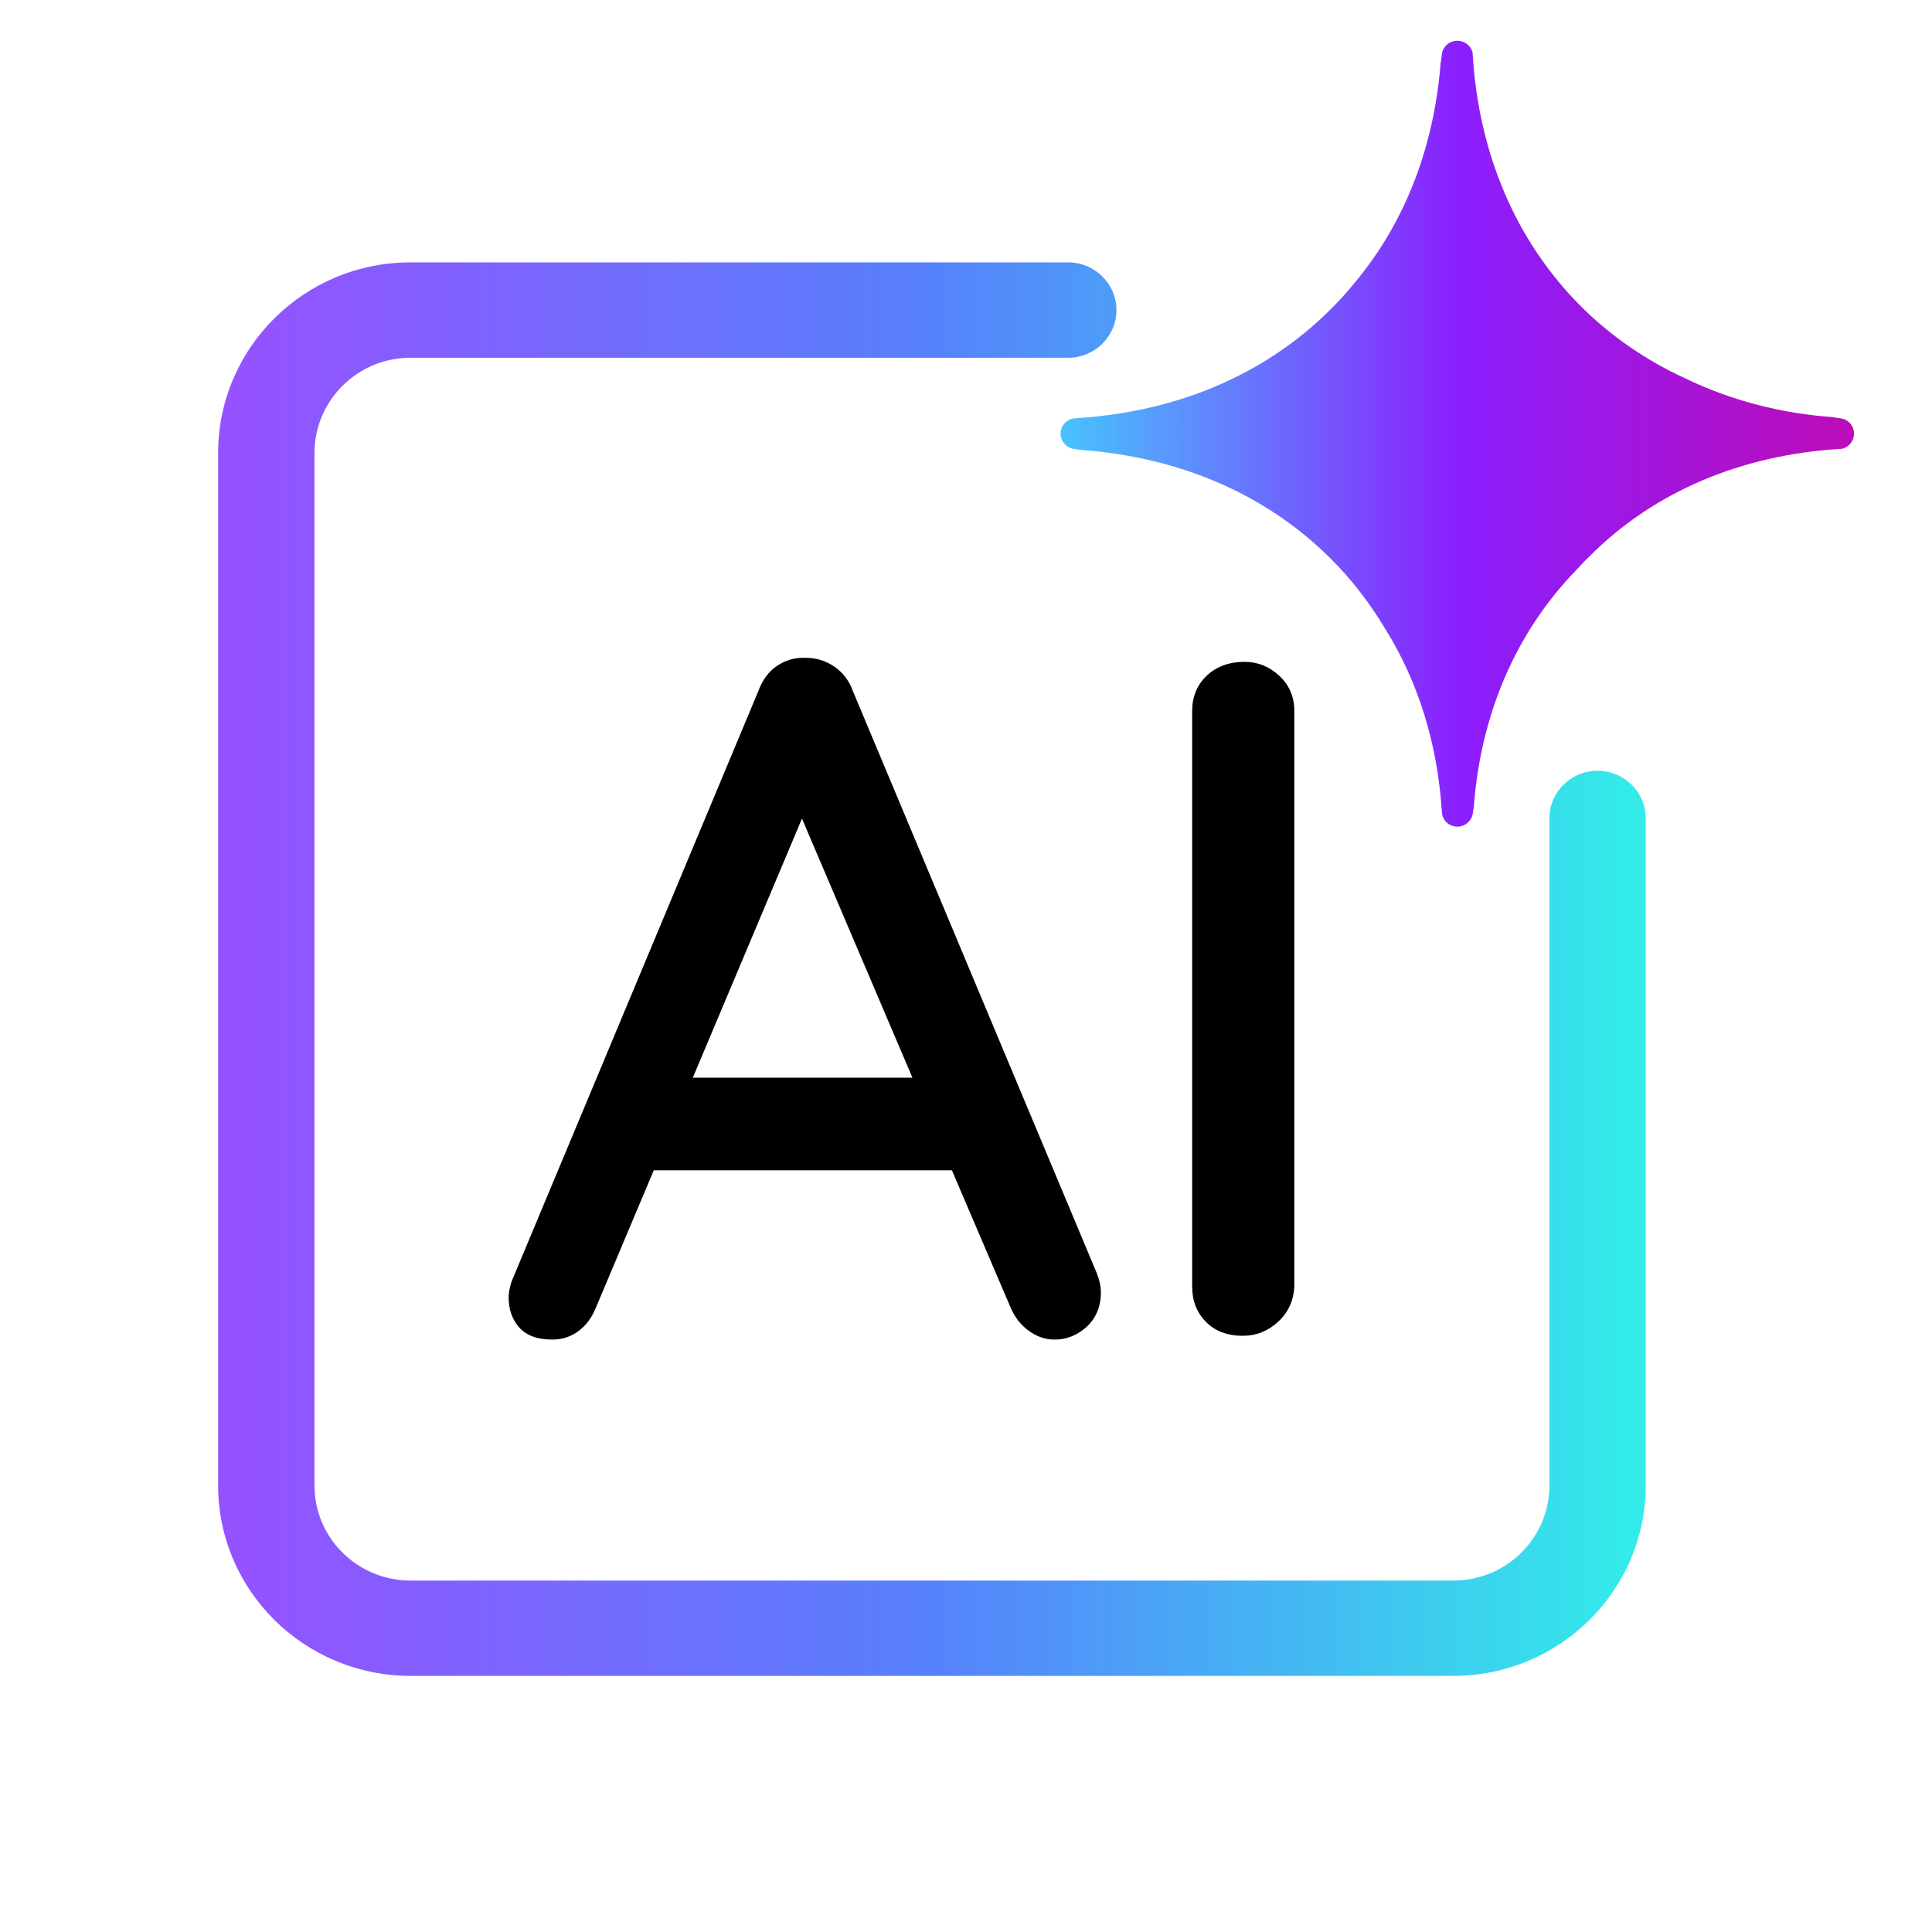
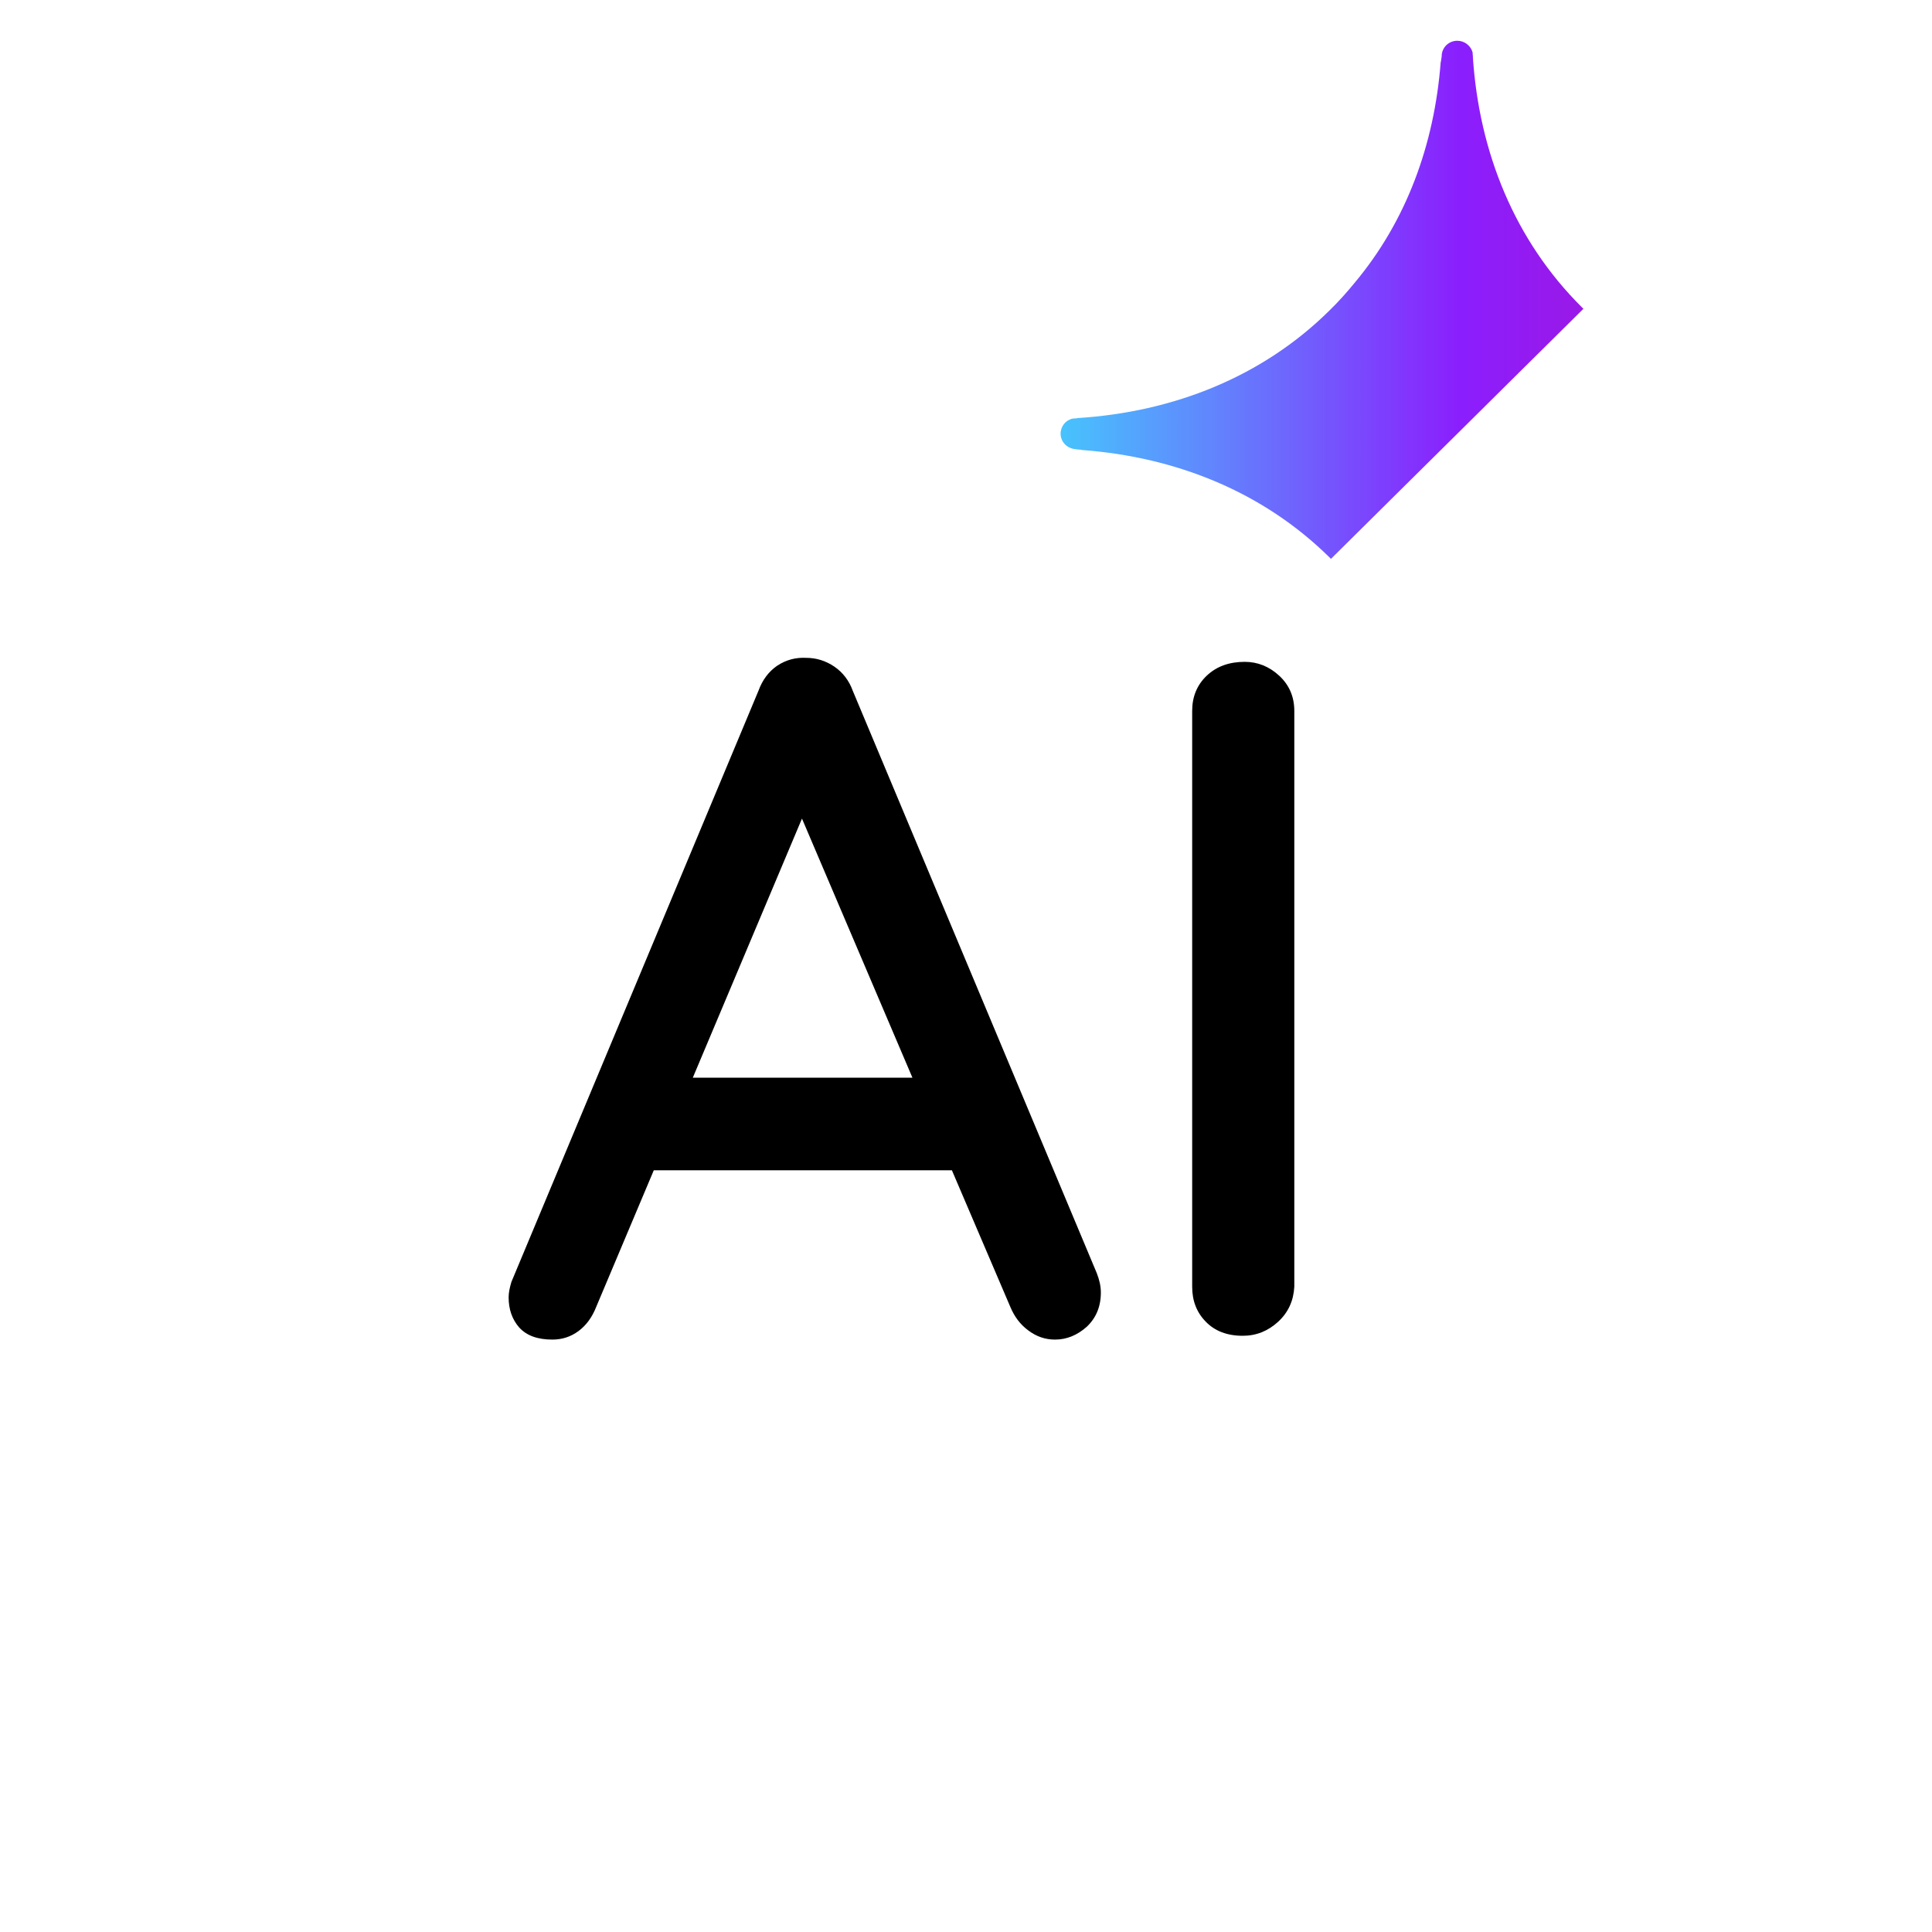
<svg xmlns="http://www.w3.org/2000/svg" width="40" zoomAndPan="magnify" viewBox="0 0 30 30" height="40" preserveAspectRatio="xMidYMid meet" version="1.2">
  <defs>
    <clipPath id="af67553787">
      <path d="M 16 0.625 L 28.789 0.625 L 28.789 13 L 16 13 Z M 16 0.625 " />
    </clipPath>
    <clipPath id="9a7da39613">
      <path d="M 28.57 6.492 C 28.57 6.492 28.547 6.492 28.547 6.492 L 28.473 6.48 C 28.473 6.48 28.469 6.48 28.469 6.48 L 28.457 6.477 C 27.645 6.418 26.867 6.215 26.16 5.871 C 25.574 5.602 25.031 5.234 24.562 4.77 C 23.52 3.734 22.969 2.367 22.871 0.891 C 22.871 0.883 22.871 0.879 22.871 0.871 C 22.867 0.855 22.867 0.836 22.867 0.816 C 22.84 0.711 22.742 0.633 22.629 0.633 C 22.5 0.633 22.398 0.73 22.387 0.852 C 22.387 0.852 22.387 0.871 22.387 0.871 L 22.375 0.953 L 22.371 0.969 L 22.371 0.965 C 22.273 2.242 21.84 3.43 21.035 4.391 C 20.914 4.539 20.785 4.684 20.645 4.82 C 19.602 5.852 18.223 6.398 16.73 6.492 C 16.723 6.496 16.719 6.496 16.711 6.496 C 16.691 6.496 16.672 6.5 16.656 6.5 C 16.547 6.523 16.469 6.621 16.469 6.734 C 16.469 6.859 16.566 6.961 16.691 6.973 C 16.691 6.973 16.711 6.977 16.711 6.977 L 16.793 6.984 C 16.793 6.984 16.793 6.988 16.793 6.988 L 16.805 6.988 C 18.27 7.098 19.617 7.641 20.645 8.656 C 20.984 8.992 21.27 9.363 21.508 9.762 C 22.031 10.598 22.32 11.562 22.387 12.578 C 22.387 12.586 22.387 12.59 22.391 12.594 C 22.391 12.613 22.391 12.633 22.395 12.652 C 22.418 12.758 22.516 12.836 22.629 12.836 C 22.758 12.836 22.859 12.738 22.871 12.617 C 22.871 12.617 22.875 12.594 22.875 12.594 L 22.887 12.52 C 22.887 12.52 22.887 12.516 22.887 12.516 L 22.887 12.504 C 22.996 11.117 23.516 9.84 24.48 8.848 C 24.543 8.781 24.605 8.711 24.672 8.648 C 25.699 7.613 27.062 7.07 28.535 6.973 C 28.539 6.973 28.543 6.973 28.547 6.973 C 28.566 6.969 28.586 6.969 28.605 6.969 C 28.711 6.941 28.789 6.848 28.789 6.734 C 28.789 6.605 28.691 6.504 28.57 6.496 Z M 28.57 6.492 " />
    </clipPath>
    <linearGradient x1="729.25" gradientTransform="matrix(0.018,0,0,0.018,3.387,0.632)" y1="343.5" x2="1416.2" gradientUnits="userSpaceOnUse" y2="343.5" id="16a3807b86">
      <stop style="stop-color:#48c2fd;stop-opacity:1;" offset="0" />
      <stop style="stop-color:#48c1fd;stop-opacity:1;" offset="0.004" />
      <stop style="stop-color:#49bffd;stop-opacity:1;" offset="0.008" />
      <stop style="stop-color:#49befd;stop-opacity:1;" offset="0.012" />
      <stop style="stop-color:#4abdfd;stop-opacity:1;" offset="0.016" />
      <stop style="stop-color:#4bbcfd;stop-opacity:1;" offset="0.02" />
      <stop style="stop-color:#4bbafd;stop-opacity:1;" offset="0.023" />
      <stop style="stop-color:#4cb9fd;stop-opacity:1;" offset="0.027" />
      <stop style="stop-color:#4cb8fd;stop-opacity:1;" offset="0.031" />
      <stop style="stop-color:#4db7fd;stop-opacity:1;" offset="0.035" />
      <stop style="stop-color:#4db5fd;stop-opacity:1;" offset="0.039" />
      <stop style="stop-color:#4eb4fd;stop-opacity:1;" offset="0.043" />
      <stop style="stop-color:#4eb3fd;stop-opacity:1;" offset="0.047" />
      <stop style="stop-color:#4fb1fd;stop-opacity:1;" offset="0.051" />
      <stop style="stop-color:#4fb0fd;stop-opacity:1;" offset="0.055" />
      <stop style="stop-color:#50affd;stop-opacity:1;" offset="0.059" />
      <stop style="stop-color:#50aefd;stop-opacity:1;" offset="0.062" />
      <stop style="stop-color:#51acfd;stop-opacity:1;" offset="0.066" />
      <stop style="stop-color:#51abfd;stop-opacity:1;" offset="0.07" />
      <stop style="stop-color:#52aafd;stop-opacity:1;" offset="0.074" />
      <stop style="stop-color:#52a8fd;stop-opacity:1;" offset="0.078" />
      <stop style="stop-color:#53a7fd;stop-opacity:1;" offset="0.082" />
      <stop style="stop-color:#53a6fd;stop-opacity:1;" offset="0.086" />
      <stop style="stop-color:#54a5fd;stop-opacity:1;" offset="0.09" />
      <stop style="stop-color:#54a3fd;stop-opacity:1;" offset="0.094" />
      <stop style="stop-color:#55a2fd;stop-opacity:1;" offset="0.098" />
      <stop style="stop-color:#56a1fd;stop-opacity:1;" offset="0.102" />
      <stop style="stop-color:#569ffd;stop-opacity:1;" offset="0.105" />
      <stop style="stop-color:#579efd;stop-opacity:1;" offset="0.109" />
      <stop style="stop-color:#579dfd;stop-opacity:1;" offset="0.113" />
      <stop style="stop-color:#589cfd;stop-opacity:1;" offset="0.117" />
      <stop style="stop-color:#589afd;stop-opacity:1;" offset="0.121" />
      <stop style="stop-color:#5999fd;stop-opacity:1;" offset="0.125" />
      <stop style="stop-color:#5998fd;stop-opacity:1;" offset="0.129" />
      <stop style="stop-color:#5a96fd;stop-opacity:1;" offset="0.133" />
      <stop style="stop-color:#5a95fd;stop-opacity:1;" offset="0.137" />
      <stop style="stop-color:#5b94fd;stop-opacity:1;" offset="0.141" />
      <stop style="stop-color:#5b93fd;stop-opacity:1;" offset="0.145" />
      <stop style="stop-color:#5c91fd;stop-opacity:1;" offset="0.148" />
      <stop style="stop-color:#5c90fd;stop-opacity:1;" offset="0.152" />
      <stop style="stop-color:#5d8ffd;stop-opacity:1;" offset="0.156" />
      <stop style="stop-color:#5d8efd;stop-opacity:1;" offset="0.16" />
      <stop style="stop-color:#5e8cfd;stop-opacity:1;" offset="0.164" />
      <stop style="stop-color:#5e8bfd;stop-opacity:1;" offset="0.168" />
      <stop style="stop-color:#5f8afd;stop-opacity:1;" offset="0.172" />
      <stop style="stop-color:#5f88fd;stop-opacity:1;" offset="0.176" />
      <stop style="stop-color:#6087fd;stop-opacity:1;" offset="0.18" />
      <stop style="stop-color:#6186fd;stop-opacity:1;" offset="0.184" />
      <stop style="stop-color:#6185fd;stop-opacity:1;" offset="0.188" />
      <stop style="stop-color:#6283fd;stop-opacity:1;" offset="0.191" />
      <stop style="stop-color:#6282fd;stop-opacity:1;" offset="0.195" />
      <stop style="stop-color:#6381fd;stop-opacity:1;" offset="0.199" />
      <stop style="stop-color:#637ffd;stop-opacity:1;" offset="0.203" />
      <stop style="stop-color:#647efd;stop-opacity:1;" offset="0.207" />
      <stop style="stop-color:#647dfd;stop-opacity:1;" offset="0.211" />
      <stop style="stop-color:#657cfd;stop-opacity:1;" offset="0.215" />
      <stop style="stop-color:#657afd;stop-opacity:1;" offset="0.219" />
      <stop style="stop-color:#6679fd;stop-opacity:1;" offset="0.223" />
      <stop style="stop-color:#6678fd;stop-opacity:1;" offset="0.227" />
      <stop style="stop-color:#6776fd;stop-opacity:1;" offset="0.23" />
      <stop style="stop-color:#6775fd;stop-opacity:1;" offset="0.234" />
      <stop style="stop-color:#6874fd;stop-opacity:1;" offset="0.238" />
      <stop style="stop-color:#6873fd;stop-opacity:1;" offset="0.242" />
      <stop style="stop-color:#6971fd;stop-opacity:1;" offset="0.246" />
      <stop style="stop-color:#6970fd;stop-opacity:1;" offset="0.25" />
      <stop style="stop-color:#6a6ffd;stop-opacity:1;" offset="0.254" />
      <stop style="stop-color:#6a6efd;stop-opacity:1;" offset="0.258" />
      <stop style="stop-color:#6b6cfd;stop-opacity:1;" offset="0.262" />
      <stop style="stop-color:#6c6bfd;stop-opacity:1;" offset="0.266" />
      <stop style="stop-color:#6c6afd;stop-opacity:1;" offset="0.27" />
      <stop style="stop-color:#6d68fd;stop-opacity:1;" offset="0.273" />
      <stop style="stop-color:#6d67fd;stop-opacity:1;" offset="0.277" />
      <stop style="stop-color:#6e66fd;stop-opacity:1;" offset="0.281" />
      <stop style="stop-color:#6e65fd;stop-opacity:1;" offset="0.285" />
      <stop style="stop-color:#6f63fd;stop-opacity:1;" offset="0.289" />
      <stop style="stop-color:#6f62fd;stop-opacity:1;" offset="0.293" />
      <stop style="stop-color:#7061fd;stop-opacity:1;" offset="0.297" />
      <stop style="stop-color:#705ffd;stop-opacity:1;" offset="0.301" />
      <stop style="stop-color:#715efd;stop-opacity:1;" offset="0.305" />
      <stop style="stop-color:#715dfd;stop-opacity:1;" offset="0.309" />
      <stop style="stop-color:#725cfd;stop-opacity:1;" offset="0.312" />
      <stop style="stop-color:#725afd;stop-opacity:1;" offset="0.316" />
      <stop style="stop-color:#7359fd;stop-opacity:1;" offset="0.32" />
      <stop style="stop-color:#7358fd;stop-opacity:1;" offset="0.324" />
      <stop style="stop-color:#7456fd;stop-opacity:1;" offset="0.328" />
      <stop style="stop-color:#7455fd;stop-opacity:1;" offset="0.332" />
      <stop style="stop-color:#7554fd;stop-opacity:1;" offset="0.336" />
      <stop style="stop-color:#7553fd;stop-opacity:1;" offset="0.34" />
      <stop style="stop-color:#7651fd;stop-opacity:1;" offset="0.344" />
      <stop style="stop-color:#7750fd;stop-opacity:1;" offset="0.348" />
      <stop style="stop-color:#774ffd;stop-opacity:1;" offset="0.352" />
      <stop style="stop-color:#784dfd;stop-opacity:1;" offset="0.355" />
      <stop style="stop-color:#784cfd;stop-opacity:1;" offset="0.359" />
      <stop style="stop-color:#794bfd;stop-opacity:1;" offset="0.363" />
      <stop style="stop-color:#794afd;stop-opacity:1;" offset="0.367" />
      <stop style="stop-color:#7a48fd;stop-opacity:1;" offset="0.371" />
      <stop style="stop-color:#7a47fd;stop-opacity:1;" offset="0.375" />
      <stop style="stop-color:#7b46fd;stop-opacity:1;" offset="0.379" />
      <stop style="stop-color:#7b45fd;stop-opacity:1;" offset="0.383" />
      <stop style="stop-color:#7c43fd;stop-opacity:1;" offset="0.387" />
      <stop style="stop-color:#7c42fd;stop-opacity:1;" offset="0.391" />
      <stop style="stop-color:#7d41fd;stop-opacity:1;" offset="0.395" />
      <stop style="stop-color:#7d3ffd;stop-opacity:1;" offset="0.398" />
      <stop style="stop-color:#7e3efd;stop-opacity:1;" offset="0.402" />
      <stop style="stop-color:#7e3dfd;stop-opacity:1;" offset="0.406" />
      <stop style="stop-color:#7f3cfd;stop-opacity:1;" offset="0.41" />
      <stop style="stop-color:#7f3afd;stop-opacity:1;" offset="0.414" />
      <stop style="stop-color:#8039fd;stop-opacity:1;" offset="0.418" />
      <stop style="stop-color:#8038fd;stop-opacity:1;" offset="0.422" />
      <stop style="stop-color:#8136fd;stop-opacity:1;" offset="0.426" />
      <stop style="stop-color:#8235fd;stop-opacity:1;" offset="0.43" />
      <stop style="stop-color:#8234fd;stop-opacity:1;" offset="0.434" />
      <stop style="stop-color:#8333fd;stop-opacity:1;" offset="0.438" />
      <stop style="stop-color:#8331fd;stop-opacity:1;" offset="0.441" />
      <stop style="stop-color:#8430fd;stop-opacity:1;" offset="0.445" />
      <stop style="stop-color:#842ffd;stop-opacity:1;" offset="0.449" />
      <stop style="stop-color:#852dfd;stop-opacity:1;" offset="0.453" />
      <stop style="stop-color:#852cfd;stop-opacity:1;" offset="0.457" />
      <stop style="stop-color:#862bfd;stop-opacity:1;" offset="0.461" />
      <stop style="stop-color:#862afd;stop-opacity:1;" offset="0.465" />
      <stop style="stop-color:#8728fd;stop-opacity:1;" offset="0.469" />
      <stop style="stop-color:#8727fd;stop-opacity:1;" offset="0.473" />
      <stop style="stop-color:#8826fd;stop-opacity:1;" offset="0.477" />
      <stop style="stop-color:#8824fd;stop-opacity:1;" offset="0.48" />
      <stop style="stop-color:#8923fd;stop-opacity:1;" offset="0.484" />
      <stop style="stop-color:#8922fd;stop-opacity:1;" offset="0.488" />
      <stop style="stop-color:#8a21fd;stop-opacity:1;" offset="0.492" />
      <stop style="stop-color:#8a1ffd;stop-opacity:1;" offset="0.496" />
      <stop style="stop-color:#8b1efd;stop-opacity:1;" offset="0.5" />
      <stop style="stop-color:#8b1efc;stop-opacity:1;" offset="0.504" />
      <stop style="stop-color:#8c1efc;stop-opacity:1;" offset="0.508" />
      <stop style="stop-color:#8c1efb;stop-opacity:1;" offset="0.512" />
      <stop style="stop-color:#8d1efb;stop-opacity:1;" offset="0.516" />
      <stop style="stop-color:#8d1dfa;stop-opacity:1;" offset="0.52" />
      <stop style="stop-color:#8d1dfa;stop-opacity:1;" offset="0.523" />
      <stop style="stop-color:#8e1df9;stop-opacity:1;" offset="0.527" />
      <stop style="stop-color:#8e1df9;stop-opacity:1;" offset="0.531" />
      <stop style="stop-color:#8e1df8;stop-opacity:1;" offset="0.535" />
      <stop style="stop-color:#8f1df8;stop-opacity:1;" offset="0.539" />
      <stop style="stop-color:#8f1df7;stop-opacity:1;" offset="0.543" />
      <stop style="stop-color:#901cf6;stop-opacity:1;" offset="0.547" />
      <stop style="stop-color:#901cf6;stop-opacity:1;" offset="0.551" />
      <stop style="stop-color:#901cf5;stop-opacity:1;" offset="0.555" />
      <stop style="stop-color:#911cf5;stop-opacity:1;" offset="0.559" />
      <stop style="stop-color:#911cf4;stop-opacity:1;" offset="0.562" />
      <stop style="stop-color:#921cf4;stop-opacity:1;" offset="0.566" />
      <stop style="stop-color:#921cf3;stop-opacity:1;" offset="0.57" />
      <stop style="stop-color:#921bf3;stop-opacity:1;" offset="0.574" />
      <stop style="stop-color:#931bf2;stop-opacity:1;" offset="0.578" />
      <stop style="stop-color:#931bf1;stop-opacity:1;" offset="0.582" />
      <stop style="stop-color:#941bf1;stop-opacity:1;" offset="0.586" />
      <stop style="stop-color:#941bf0;stop-opacity:1;" offset="0.59" />
      <stop style="stop-color:#941bf0;stop-opacity:1;" offset="0.594" />
      <stop style="stop-color:#951bef;stop-opacity:1;" offset="0.598" />
      <stop style="stop-color:#951aef;stop-opacity:1;" offset="0.602" />
      <stop style="stop-color:#961aee;stop-opacity:1;" offset="0.605" />
      <stop style="stop-color:#961aee;stop-opacity:1;" offset="0.609" />
      <stop style="stop-color:#961aed;stop-opacity:1;" offset="0.613" />
      <stop style="stop-color:#971aed;stop-opacity:1;" offset="0.617" />
      <stop style="stop-color:#971aec;stop-opacity:1;" offset="0.621" />
      <stop style="stop-color:#971aeb;stop-opacity:1;" offset="0.625" />
      <stop style="stop-color:#9819eb;stop-opacity:1;" offset="0.629" />
      <stop style="stop-color:#9819ea;stop-opacity:1;" offset="0.633" />
      <stop style="stop-color:#9919ea;stop-opacity:1;" offset="0.637" />
      <stop style="stop-color:#9919e9;stop-opacity:1;" offset="0.641" />
      <stop style="stop-color:#9919e9;stop-opacity:1;" offset="0.645" />
      <stop style="stop-color:#9a19e8;stop-opacity:1;" offset="0.648" />
      <stop style="stop-color:#9a19e8;stop-opacity:1;" offset="0.652" />
      <stop style="stop-color:#9b18e7;stop-opacity:1;" offset="0.656" />
      <stop style="stop-color:#9b18e7;stop-opacity:1;" offset="0.66" />
      <stop style="stop-color:#9b18e6;stop-opacity:1;" offset="0.664" />
      <stop style="stop-color:#9c18e5;stop-opacity:1;" offset="0.668" />
      <stop style="stop-color:#9c18e5;stop-opacity:1;" offset="0.672" />
      <stop style="stop-color:#9d18e4;stop-opacity:1;" offset="0.676" />
      <stop style="stop-color:#9d18e4;stop-opacity:1;" offset="0.68" />
      <stop style="stop-color:#9d17e3;stop-opacity:1;" offset="0.684" />
      <stop style="stop-color:#9e17e3;stop-opacity:1;" offset="0.688" />
      <stop style="stop-color:#9e17e2;stop-opacity:1;" offset="0.691" />
      <stop style="stop-color:#9e17e2;stop-opacity:1;" offset="0.695" />
      <stop style="stop-color:#9f17e1;stop-opacity:1;" offset="0.699" />
      <stop style="stop-color:#9f17e1;stop-opacity:1;" offset="0.703" />
      <stop style="stop-color:#a017e0;stop-opacity:1;" offset="0.707" />
      <stop style="stop-color:#a016df;stop-opacity:1;" offset="0.711" />
      <stop style="stop-color:#a016df;stop-opacity:1;" offset="0.715" />
      <stop style="stop-color:#a116de;stop-opacity:1;" offset="0.719" />
      <stop style="stop-color:#a116de;stop-opacity:1;" offset="0.723" />
      <stop style="stop-color:#a216dd;stop-opacity:1;" offset="0.727" />
      <stop style="stop-color:#a216dd;stop-opacity:1;" offset="0.73" />
      <stop style="stop-color:#a216dc;stop-opacity:1;" offset="0.734" />
      <stop style="stop-color:#a315dc;stop-opacity:1;" offset="0.738" />
      <stop style="stop-color:#a315db;stop-opacity:1;" offset="0.742" />
      <stop style="stop-color:#a415db;stop-opacity:1;" offset="0.746" />
      <stop style="stop-color:#a415da;stop-opacity:1;" offset="0.75" />
      <stop style="stop-color:#a415d9;stop-opacity:1;" offset="0.754" />
      <stop style="stop-color:#a515d9;stop-opacity:1;" offset="0.758" />
      <stop style="stop-color:#a515d8;stop-opacity:1;" offset="0.762" />
      <stop style="stop-color:#a614d8;stop-opacity:1;" offset="0.766" />
      <stop style="stop-color:#a614d7;stop-opacity:1;" offset="0.77" />
      <stop style="stop-color:#a614d7;stop-opacity:1;" offset="0.773" />
      <stop style="stop-color:#a714d6;stop-opacity:1;" offset="0.777" />
      <stop style="stop-color:#a714d6;stop-opacity:1;" offset="0.781" />
      <stop style="stop-color:#a714d5;stop-opacity:1;" offset="0.785" />
      <stop style="stop-color:#a814d5;stop-opacity:1;" offset="0.789" />
      <stop style="stop-color:#a813d4;stop-opacity:1;" offset="0.793" />
      <stop style="stop-color:#a913d3;stop-opacity:1;" offset="0.797" />
      <stop style="stop-color:#a913d3;stop-opacity:1;" offset="0.801" />
      <stop style="stop-color:#a913d2;stop-opacity:1;" offset="0.805" />
      <stop style="stop-color:#aa13d2;stop-opacity:1;" offset="0.809" />
      <stop style="stop-color:#aa13d1;stop-opacity:1;" offset="0.812" />
      <stop style="stop-color:#ab13d1;stop-opacity:1;" offset="0.816" />
      <stop style="stop-color:#ab12d0;stop-opacity:1;" offset="0.82" />
      <stop style="stop-color:#ab12d0;stop-opacity:1;" offset="0.824" />
      <stop style="stop-color:#ac12cf;stop-opacity:1;" offset="0.828" />
      <stop style="stop-color:#ac12cf;stop-opacity:1;" offset="0.832" />
      <stop style="stop-color:#ad12ce;stop-opacity:1;" offset="0.836" />
      <stop style="stop-color:#ad12cd;stop-opacity:1;" offset="0.84" />
      <stop style="stop-color:#ad12cd;stop-opacity:1;" offset="0.844" />
      <stop style="stop-color:#ae11cc;stop-opacity:1;" offset="0.848" />
      <stop style="stop-color:#ae11cc;stop-opacity:1;" offset="0.852" />
      <stop style="stop-color:#ae11cb;stop-opacity:1;" offset="0.855" />
      <stop style="stop-color:#af11cb;stop-opacity:1;" offset="0.859" />
      <stop style="stop-color:#af11ca;stop-opacity:1;" offset="0.863" />
      <stop style="stop-color:#b011ca;stop-opacity:1;" offset="0.867" />
      <stop style="stop-color:#b011c9;stop-opacity:1;" offset="0.871" />
      <stop style="stop-color:#b011c9;stop-opacity:1;" offset="0.875" />
      <stop style="stop-color:#b110c8;stop-opacity:1;" offset="0.879" />
      <stop style="stop-color:#b110c7;stop-opacity:1;" offset="0.883" />
      <stop style="stop-color:#b210c7;stop-opacity:1;" offset="0.887" />
      <stop style="stop-color:#b210c6;stop-opacity:1;" offset="0.891" />
      <stop style="stop-color:#b210c6;stop-opacity:1;" offset="0.895" />
      <stop style="stop-color:#b310c5;stop-opacity:1;" offset="0.898" />
      <stop style="stop-color:#b310c5;stop-opacity:1;" offset="0.902" />
      <stop style="stop-color:#b40fc4;stop-opacity:1;" offset="0.906" />
      <stop style="stop-color:#b40fc4;stop-opacity:1;" offset="0.91" />
      <stop style="stop-color:#b40fc3;stop-opacity:1;" offset="0.914" />
      <stop style="stop-color:#b50fc3;stop-opacity:1;" offset="0.918" />
      <stop style="stop-color:#b50fc2;stop-opacity:1;" offset="0.922" />
      <stop style="stop-color:#b60fc1;stop-opacity:1;" offset="0.926" />
      <stop style="stop-color:#b60fc1;stop-opacity:1;" offset="0.93" />
      <stop style="stop-color:#b60ec0;stop-opacity:1;" offset="0.934" />
      <stop style="stop-color:#b70ec0;stop-opacity:1;" offset="0.938" />
      <stop style="stop-color:#b70ebf;stop-opacity:1;" offset="0.941" />
      <stop style="stop-color:#b70ebf;stop-opacity:1;" offset="0.945" />
      <stop style="stop-color:#b80ebe;stop-opacity:1;" offset="0.949" />
      <stop style="stop-color:#b80ebe;stop-opacity:1;" offset="0.953" />
      <stop style="stop-color:#b90ebd;stop-opacity:1;" offset="0.957" />
      <stop style="stop-color:#b90dbd;stop-opacity:1;" offset="0.961" />
      <stop style="stop-color:#b90dbc;stop-opacity:1;" offset="0.965" />
      <stop style="stop-color:#ba0dbb;stop-opacity:1;" offset="0.969" />
      <stop style="stop-color:#ba0dbb;stop-opacity:1;" offset="0.973" />
      <stop style="stop-color:#bb0dba;stop-opacity:1;" offset="0.977" />
      <stop style="stop-color:#bb0dba;stop-opacity:1;" offset="0.98" />
      <stop style="stop-color:#bb0db9;stop-opacity:1;" offset="0.984" />
      <stop style="stop-color:#bc0cb9;stop-opacity:1;" offset="0.988" />
      <stop style="stop-color:#bc0cb8;stop-opacity:1;" offset="0.992" />
      <stop style="stop-color:#bd0cb8;stop-opacity:1;" offset="0.996" />
      <stop style="stop-color:#bd0cb7;stop-opacity:1;" offset="1" />
    </linearGradient>
    <clipPath id="f8aa6c2087">
-       <path d="M 3.387 4 L 26 4 L 26 26.031 L 3.387 26.031 Z M 3.387 4 " />
-     </clipPath>
+       </clipPath>
    <clipPath id="dde6899b78">
      <path d="M 24.059 12.707 L 24.059 23.066 C 24.059 23.883 23.391 24.543 22.566 24.543 L 6.375 24.543 C 5.551 24.543 4.883 23.883 4.883 23.066 L 4.883 7.035 C 4.883 6.219 5.551 5.555 6.375 5.555 L 16.586 5.555 C 17 5.555 17.336 5.223 17.336 4.816 C 17.336 4.406 17 4.074 16.586 4.074 L 6.375 4.074 C 4.727 4.074 3.387 5.398 3.387 7.035 L 3.387 23.066 C 3.387 24.699 4.727 26.023 6.375 26.023 L 22.566 26.023 C 24.215 26.023 25.555 24.699 25.555 23.066 L 25.555 12.707 C 25.555 12.297 25.219 11.969 24.805 11.969 C 24.395 11.969 24.059 12.297 24.059 12.707 Z M 24.059 12.707 " />
    </clipPath>
    <linearGradient x1="-0" gradientTransform="matrix(0.018,0,0,0.018,3.387,0.632)" y1="811.73" x2="1235.74" gradientUnits="userSpaceOnUse" y2="811.73" id="d4415e76e1">
      <stop style="stop-color:#9651ff;stop-opacity:1;" offset="0" />
      <stop style="stop-color:#9551ff;stop-opacity:1;" offset="0.004" />
      <stop style="stop-color:#9552ff;stop-opacity:1;" offset="0.008" />
      <stop style="stop-color:#9452ff;stop-opacity:1;" offset="0.012" />
      <stop style="stop-color:#9453ff;stop-opacity:1;" offset="0.016" />
      <stop style="stop-color:#9353ff;stop-opacity:1;" offset="0.02" />
      <stop style="stop-color:#9353ff;stop-opacity:1;" offset="0.023" />
      <stop style="stop-color:#9254ff;stop-opacity:1;" offset="0.027" />
      <stop style="stop-color:#9254ff;stop-opacity:1;" offset="0.031" />
      <stop style="stop-color:#9154ff;stop-opacity:1;" offset="0.035" />
      <stop style="stop-color:#9155ff;stop-opacity:1;" offset="0.039" />
      <stop style="stop-color:#9055ff;stop-opacity:1;" offset="0.043" />
      <stop style="stop-color:#9056ff;stop-opacity:1;" offset="0.047" />
      <stop style="stop-color:#8f56ff;stop-opacity:1;" offset="0.051" />
      <stop style="stop-color:#8f56ff;stop-opacity:1;" offset="0.055" />
      <stop style="stop-color:#8e57ff;stop-opacity:1;" offset="0.059" />
      <stop style="stop-color:#8e57ff;stop-opacity:1;" offset="0.062" />
      <stop style="stop-color:#8d57ff;stop-opacity:1;" offset="0.066" />
      <stop style="stop-color:#8d58ff;stop-opacity:1;" offset="0.07" />
      <stop style="stop-color:#8c58ff;stop-opacity:1;" offset="0.074" />
      <stop style="stop-color:#8c59ff;stop-opacity:1;" offset="0.078" />
      <stop style="stop-color:#8b59fe;stop-opacity:1;" offset="0.082" />
      <stop style="stop-color:#8b59fe;stop-opacity:1;" offset="0.086" />
      <stop style="stop-color:#8a5afe;stop-opacity:1;" offset="0.09" />
      <stop style="stop-color:#8a5afe;stop-opacity:1;" offset="0.094" />
      <stop style="stop-color:#895afe;stop-opacity:1;" offset="0.098" />
      <stop style="stop-color:#895bfe;stop-opacity:1;" offset="0.102" />
      <stop style="stop-color:#885bfe;stop-opacity:1;" offset="0.105" />
      <stop style="stop-color:#885cfe;stop-opacity:1;" offset="0.109" />
      <stop style="stop-color:#875cfe;stop-opacity:1;" offset="0.113" />
      <stop style="stop-color:#875cfe;stop-opacity:1;" offset="0.117" />
      <stop style="stop-color:#865dfe;stop-opacity:1;" offset="0.121" />
      <stop style="stop-color:#865dfe;stop-opacity:1;" offset="0.125" />
      <stop style="stop-color:#855dfe;stop-opacity:1;" offset="0.129" />
      <stop style="stop-color:#855efe;stop-opacity:1;" offset="0.133" />
      <stop style="stop-color:#845efe;stop-opacity:1;" offset="0.137" />
      <stop style="stop-color:#845ffe;stop-opacity:1;" offset="0.141" />
      <stop style="stop-color:#835ffe;stop-opacity:1;" offset="0.145" />
      <stop style="stop-color:#835ffe;stop-opacity:1;" offset="0.148" />
      <stop style="stop-color:#8260fe;stop-opacity:1;" offset="0.152" />
      <stop style="stop-color:#8260fe;stop-opacity:1;" offset="0.156" />
      <stop style="stop-color:#8160fe;stop-opacity:1;" offset="0.16" />
      <stop style="stop-color:#8161fe;stop-opacity:1;" offset="0.164" />
      <stop style="stop-color:#8061fe;stop-opacity:1;" offset="0.168" />
      <stop style="stop-color:#8062fe;stop-opacity:1;" offset="0.172" />
      <stop style="stop-color:#7f62fe;stop-opacity:1;" offset="0.176" />
      <stop style="stop-color:#7f62fe;stop-opacity:1;" offset="0.18" />
      <stop style="stop-color:#7e63fe;stop-opacity:1;" offset="0.184" />
      <stop style="stop-color:#7e63fe;stop-opacity:1;" offset="0.188" />
      <stop style="stop-color:#7d63fe;stop-opacity:1;" offset="0.191" />
      <stop style="stop-color:#7d64fe;stop-opacity:1;" offset="0.195" />
      <stop style="stop-color:#7c64fe;stop-opacity:1;" offset="0.199" />
      <stop style="stop-color:#7c65fe;stop-opacity:1;" offset="0.203" />
      <stop style="stop-color:#7b65fe;stop-opacity:1;" offset="0.207" />
      <stop style="stop-color:#7b65fe;stop-opacity:1;" offset="0.211" />
      <stop style="stop-color:#7a66fe;stop-opacity:1;" offset="0.215" />
      <stop style="stop-color:#7a66fe;stop-opacity:1;" offset="0.219" />
      <stop style="stop-color:#7966fe;stop-opacity:1;" offset="0.223" />
      <stop style="stop-color:#7967fe;stop-opacity:1;" offset="0.227" />
      <stop style="stop-color:#7867fe;stop-opacity:1;" offset="0.23" />
      <stop style="stop-color:#7868fe;stop-opacity:1;" offset="0.234" />
      <stop style="stop-color:#7768fe;stop-opacity:1;" offset="0.238" />
      <stop style="stop-color:#7768fe;stop-opacity:1;" offset="0.242" />
      <stop style="stop-color:#7669fd;stop-opacity:1;" offset="0.246" />
      <stop style="stop-color:#7669fd;stop-opacity:1;" offset="0.25" />
      <stop style="stop-color:#7569fd;stop-opacity:1;" offset="0.254" />
      <stop style="stop-color:#756afd;stop-opacity:1;" offset="0.258" />
      <stop style="stop-color:#746afd;stop-opacity:1;" offset="0.262" />
      <stop style="stop-color:#746bfd;stop-opacity:1;" offset="0.266" />
      <stop style="stop-color:#736bfd;stop-opacity:1;" offset="0.27" />
      <stop style="stop-color:#736bfd;stop-opacity:1;" offset="0.273" />
      <stop style="stop-color:#726cfd;stop-opacity:1;" offset="0.277" />
      <stop style="stop-color:#726cfd;stop-opacity:1;" offset="0.281" />
      <stop style="stop-color:#716cfd;stop-opacity:1;" offset="0.285" />
      <stop style="stop-color:#716dfd;stop-opacity:1;" offset="0.289" />
      <stop style="stop-color:#706dfd;stop-opacity:1;" offset="0.293" />
      <stop style="stop-color:#706efd;stop-opacity:1;" offset="0.297" />
      <stop style="stop-color:#6f6efd;stop-opacity:1;" offset="0.301" />
      <stop style="stop-color:#6f6efd;stop-opacity:1;" offset="0.305" />
      <stop style="stop-color:#6e6ffd;stop-opacity:1;" offset="0.309" />
      <stop style="stop-color:#6e6ffd;stop-opacity:1;" offset="0.312" />
      <stop style="stop-color:#6d6ffd;stop-opacity:1;" offset="0.316" />
      <stop style="stop-color:#6d70fd;stop-opacity:1;" offset="0.32" />
      <stop style="stop-color:#6c70fd;stop-opacity:1;" offset="0.324" />
      <stop style="stop-color:#6c71fd;stop-opacity:1;" offset="0.328" />
      <stop style="stop-color:#6b71fd;stop-opacity:1;" offset="0.332" />
      <stop style="stop-color:#6b71fd;stop-opacity:1;" offset="0.336" />
      <stop style="stop-color:#6a72fd;stop-opacity:1;" offset="0.34" />
      <stop style="stop-color:#6a72fd;stop-opacity:1;" offset="0.344" />
      <stop style="stop-color:#6972fd;stop-opacity:1;" offset="0.348" />
      <stop style="stop-color:#6973fd;stop-opacity:1;" offset="0.352" />
      <stop style="stop-color:#6873fd;stop-opacity:1;" offset="0.355" />
      <stop style="stop-color:#6874fd;stop-opacity:1;" offset="0.359" />
      <stop style="stop-color:#6774fd;stop-opacity:1;" offset="0.363" />
      <stop style="stop-color:#6774fd;stop-opacity:1;" offset="0.367" />
      <stop style="stop-color:#6675fd;stop-opacity:1;" offset="0.371" />
      <stop style="stop-color:#6675fd;stop-opacity:1;" offset="0.375" />
      <stop style="stop-color:#6575fd;stop-opacity:1;" offset="0.379" />
      <stop style="stop-color:#6576fd;stop-opacity:1;" offset="0.383" />
      <stop style="stop-color:#6476fd;stop-opacity:1;" offset="0.387" />
      <stop style="stop-color:#6477fd;stop-opacity:1;" offset="0.391" />
      <stop style="stop-color:#6377fd;stop-opacity:1;" offset="0.395" />
      <stop style="stop-color:#6377fd;stop-opacity:1;" offset="0.398" />
      <stop style="stop-color:#6278fd;stop-opacity:1;" offset="0.402" />
      <stop style="stop-color:#6278fd;stop-opacity:1;" offset="0.406" />
      <stop style="stop-color:#6178fc;stop-opacity:1;" offset="0.41" />
      <stop style="stop-color:#6179fc;stop-opacity:1;" offset="0.414" />
      <stop style="stop-color:#6079fc;stop-opacity:1;" offset="0.418" />
      <stop style="stop-color:#607afc;stop-opacity:1;" offset="0.422" />
      <stop style="stop-color:#5f7afc;stop-opacity:1;" offset="0.426" />
      <stop style="stop-color:#5f7afc;stop-opacity:1;" offset="0.43" />
      <stop style="stop-color:#5e7bfc;stop-opacity:1;" offset="0.434" />
      <stop style="stop-color:#5e7bfc;stop-opacity:1;" offset="0.438" />
      <stop style="stop-color:#5d7bfc;stop-opacity:1;" offset="0.441" />
      <stop style="stop-color:#5d7cfc;stop-opacity:1;" offset="0.445" />
      <stop style="stop-color:#5c7cfc;stop-opacity:1;" offset="0.449" />
      <stop style="stop-color:#5c7dfc;stop-opacity:1;" offset="0.453" />
      <stop style="stop-color:#5b7dfc;stop-opacity:1;" offset="0.457" />
      <stop style="stop-color:#5b7dfc;stop-opacity:1;" offset="0.461" />
      <stop style="stop-color:#5a7efc;stop-opacity:1;" offset="0.465" />
      <stop style="stop-color:#5a7efc;stop-opacity:1;" offset="0.469" />
      <stop style="stop-color:#597efc;stop-opacity:1;" offset="0.473" />
      <stop style="stop-color:#597ffc;stop-opacity:1;" offset="0.477" />
      <stop style="stop-color:#587ffc;stop-opacity:1;" offset="0.48" />
      <stop style="stop-color:#5880fc;stop-opacity:1;" offset="0.484" />
      <stop style="stop-color:#5780fc;stop-opacity:1;" offset="0.488" />
      <stop style="stop-color:#5780fc;stop-opacity:1;" offset="0.492" />
      <stop style="stop-color:#5681fc;stop-opacity:1;" offset="0.496" />
      <stop style="stop-color:#5681fc;stop-opacity:1;" offset="0.5" />
      <stop style="stop-color:#5682fc;stop-opacity:1;" offset="0.504" />
      <stop style="stop-color:#5583fc;stop-opacity:1;" offset="0.508" />
      <stop style="stop-color:#5584fb;stop-opacity:1;" offset="0.512" />
      <stop style="stop-color:#5584fb;stop-opacity:1;" offset="0.516" />
      <stop style="stop-color:#5585fb;stop-opacity:1;" offset="0.52" />
      <stop style="stop-color:#5486fb;stop-opacity:1;" offset="0.523" />
      <stop style="stop-color:#5487fb;stop-opacity:1;" offset="0.527" />
      <stop style="stop-color:#5488fb;stop-opacity:1;" offset="0.531" />
      <stop style="stop-color:#5389fb;stop-opacity:1;" offset="0.535" />
      <stop style="stop-color:#538afa;stop-opacity:1;" offset="0.539" />
      <stop style="stop-color:#538afa;stop-opacity:1;" offset="0.543" />
      <stop style="stop-color:#538bfa;stop-opacity:1;" offset="0.547" />
      <stop style="stop-color:#528cfa;stop-opacity:1;" offset="0.551" />
      <stop style="stop-color:#528dfa;stop-opacity:1;" offset="0.555" />
      <stop style="stop-color:#528efa;stop-opacity:1;" offset="0.559" />
      <stop style="stop-color:#518ffa;stop-opacity:1;" offset="0.562" />
      <stop style="stop-color:#518ff9;stop-opacity:1;" offset="0.566" />
      <stop style="stop-color:#5190f9;stop-opacity:1;" offset="0.57" />
      <stop style="stop-color:#5191f9;stop-opacity:1;" offset="0.574" />
      <stop style="stop-color:#5092f9;stop-opacity:1;" offset="0.578" />
      <stop style="stop-color:#5093f9;stop-opacity:1;" offset="0.582" />
      <stop style="stop-color:#5094f9;stop-opacity:1;" offset="0.586" />
      <stop style="stop-color:#4f95f9;stop-opacity:1;" offset="0.59" />
      <stop style="stop-color:#4f95f8;stop-opacity:1;" offset="0.594" />
      <stop style="stop-color:#4f96f8;stop-opacity:1;" offset="0.598" />
      <stop style="stop-color:#4f97f8;stop-opacity:1;" offset="0.602" />
      <stop style="stop-color:#4e98f8;stop-opacity:1;" offset="0.605" />
      <stop style="stop-color:#4e99f8;stop-opacity:1;" offset="0.609" />
      <stop style="stop-color:#4e9af8;stop-opacity:1;" offset="0.613" />
      <stop style="stop-color:#4e9bf8;stop-opacity:1;" offset="0.617" />
      <stop style="stop-color:#4d9bf7;stop-opacity:1;" offset="0.621" />
      <stop style="stop-color:#4d9cf7;stop-opacity:1;" offset="0.625" />
      <stop style="stop-color:#4d9df7;stop-opacity:1;" offset="0.629" />
      <stop style="stop-color:#4c9ef7;stop-opacity:1;" offset="0.633" />
      <stop style="stop-color:#4c9ff7;stop-opacity:1;" offset="0.637" />
      <stop style="stop-color:#4ca0f7;stop-opacity:1;" offset="0.641" />
      <stop style="stop-color:#4ca1f6;stop-opacity:1;" offset="0.645" />
      <stop style="stop-color:#4ba1f6;stop-opacity:1;" offset="0.648" />
      <stop style="stop-color:#4ba2f6;stop-opacity:1;" offset="0.652" />
      <stop style="stop-color:#4ba3f6;stop-opacity:1;" offset="0.656" />
      <stop style="stop-color:#4aa4f6;stop-opacity:1;" offset="0.66" />
      <stop style="stop-color:#4aa5f6;stop-opacity:1;" offset="0.664" />
      <stop style="stop-color:#4aa6f6;stop-opacity:1;" offset="0.668" />
      <stop style="stop-color:#4aa6f5;stop-opacity:1;" offset="0.672" />
      <stop style="stop-color:#49a7f5;stop-opacity:1;" offset="0.676" />
      <stop style="stop-color:#49a8f5;stop-opacity:1;" offset="0.68" />
      <stop style="stop-color:#49a9f5;stop-opacity:1;" offset="0.684" />
      <stop style="stop-color:#48aaf5;stop-opacity:1;" offset="0.688" />
      <stop style="stop-color:#48abf5;stop-opacity:1;" offset="0.691" />
      <stop style="stop-color:#48acf5;stop-opacity:1;" offset="0.695" />
      <stop style="stop-color:#48acf4;stop-opacity:1;" offset="0.699" />
      <stop style="stop-color:#47adf4;stop-opacity:1;" offset="0.703" />
      <stop style="stop-color:#47aef4;stop-opacity:1;" offset="0.707" />
      <stop style="stop-color:#47aff4;stop-opacity:1;" offset="0.711" />
      <stop style="stop-color:#46b0f4;stop-opacity:1;" offset="0.715" />
      <stop style="stop-color:#46b1f4;stop-opacity:1;" offset="0.719" />
      <stop style="stop-color:#46b2f4;stop-opacity:1;" offset="0.723" />
      <stop style="stop-color:#46b2f3;stop-opacity:1;" offset="0.727" />
      <stop style="stop-color:#45b3f3;stop-opacity:1;" offset="0.73" />
      <stop style="stop-color:#45b4f3;stop-opacity:1;" offset="0.734" />
      <stop style="stop-color:#45b5f3;stop-opacity:1;" offset="0.738" />
      <stop style="stop-color:#45b6f3;stop-opacity:1;" offset="0.742" />
      <stop style="stop-color:#44b7f3;stop-opacity:1;" offset="0.746" />
      <stop style="stop-color:#44b7f3;stop-opacity:1;" offset="0.75" />
      <stop style="stop-color:#44b8f2;stop-opacity:1;" offset="0.754" />
      <stop style="stop-color:#43b9f2;stop-opacity:1;" offset="0.758" />
      <stop style="stop-color:#43baf2;stop-opacity:1;" offset="0.762" />
      <stop style="stop-color:#43bbf2;stop-opacity:1;" offset="0.766" />
      <stop style="stop-color:#43bcf2;stop-opacity:1;" offset="0.77" />
      <stop style="stop-color:#42bdf2;stop-opacity:1;" offset="0.773" />
      <stop style="stop-color:#42bdf1;stop-opacity:1;" offset="0.777" />
      <stop style="stop-color:#42bef1;stop-opacity:1;" offset="0.781" />
      <stop style="stop-color:#41bff1;stop-opacity:1;" offset="0.785" />
      <stop style="stop-color:#41c0f1;stop-opacity:1;" offset="0.789" />
      <stop style="stop-color:#41c1f1;stop-opacity:1;" offset="0.793" />
      <stop style="stop-color:#41c2f1;stop-opacity:1;" offset="0.797" />
      <stop style="stop-color:#40c3f1;stop-opacity:1;" offset="0.801" />
      <stop style="stop-color:#40c3f0;stop-opacity:1;" offset="0.805" />
      <stop style="stop-color:#40c4f0;stop-opacity:1;" offset="0.809" />
      <stop style="stop-color:#3fc5f0;stop-opacity:1;" offset="0.812" />
      <stop style="stop-color:#3fc6f0;stop-opacity:1;" offset="0.816" />
      <stop style="stop-color:#3fc7f0;stop-opacity:1;" offset="0.82" />
      <stop style="stop-color:#3fc8f0;stop-opacity:1;" offset="0.824" />
      <stop style="stop-color:#3ec8f0;stop-opacity:1;" offset="0.828" />
      <stop style="stop-color:#3ec9ef;stop-opacity:1;" offset="0.832" />
      <stop style="stop-color:#3ecaef;stop-opacity:1;" offset="0.836" />
      <stop style="stop-color:#3dcbef;stop-opacity:1;" offset="0.84" />
      <stop style="stop-color:#3dccef;stop-opacity:1;" offset="0.844" />
      <stop style="stop-color:#3dcdef;stop-opacity:1;" offset="0.848" />
      <stop style="stop-color:#3dceef;stop-opacity:1;" offset="0.852" />
      <stop style="stop-color:#3cceef;stop-opacity:1;" offset="0.855" />
      <stop style="stop-color:#3ccfee;stop-opacity:1;" offset="0.859" />
      <stop style="stop-color:#3cd0ee;stop-opacity:1;" offset="0.863" />
      <stop style="stop-color:#3cd1ee;stop-opacity:1;" offset="0.867" />
      <stop style="stop-color:#3bd2ee;stop-opacity:1;" offset="0.871" />
      <stop style="stop-color:#3bd3ee;stop-opacity:1;" offset="0.875" />
      <stop style="stop-color:#3bd4ee;stop-opacity:1;" offset="0.879" />
      <stop style="stop-color:#3ad4ed;stop-opacity:1;" offset="0.883" />
      <stop style="stop-color:#3ad5ed;stop-opacity:1;" offset="0.887" />
      <stop style="stop-color:#3ad6ed;stop-opacity:1;" offset="0.891" />
      <stop style="stop-color:#3ad7ed;stop-opacity:1;" offset="0.895" />
      <stop style="stop-color:#39d8ed;stop-opacity:1;" offset="0.898" />
      <stop style="stop-color:#39d9ed;stop-opacity:1;" offset="0.902" />
      <stop style="stop-color:#39d9ed;stop-opacity:1;" offset="0.906" />
      <stop style="stop-color:#38daec;stop-opacity:1;" offset="0.91" />
      <stop style="stop-color:#38dbec;stop-opacity:1;" offset="0.914" />
      <stop style="stop-color:#38dcec;stop-opacity:1;" offset="0.918" />
      <stop style="stop-color:#38ddec;stop-opacity:1;" offset="0.922" />
      <stop style="stop-color:#37deec;stop-opacity:1;" offset="0.926" />
      <stop style="stop-color:#37dfec;stop-opacity:1;" offset="0.93" />
      <stop style="stop-color:#37dfec;stop-opacity:1;" offset="0.934" />
      <stop style="stop-color:#36e0eb;stop-opacity:1;" offset="0.938" />
      <stop style="stop-color:#36e1eb;stop-opacity:1;" offset="0.941" />
      <stop style="stop-color:#36e2eb;stop-opacity:1;" offset="0.945" />
      <stop style="stop-color:#36e3eb;stop-opacity:1;" offset="0.949" />
      <stop style="stop-color:#35e4eb;stop-opacity:1;" offset="0.953" />
      <stop style="stop-color:#35e5eb;stop-opacity:1;" offset="0.957" />
      <stop style="stop-color:#35e5eb;stop-opacity:1;" offset="0.961" />
      <stop style="stop-color:#35e6ea;stop-opacity:1;" offset="0.965" />
      <stop style="stop-color:#34e7ea;stop-opacity:1;" offset="0.969" />
      <stop style="stop-color:#34e8ea;stop-opacity:1;" offset="0.973" />
      <stop style="stop-color:#34e9ea;stop-opacity:1;" offset="0.977" />
      <stop style="stop-color:#33eaea;stop-opacity:1;" offset="0.98" />
      <stop style="stop-color:#33ebea;stop-opacity:1;" offset="0.984" />
      <stop style="stop-color:#33ebea;stop-opacity:1;" offset="0.988" />
      <stop style="stop-color:#33ece9;stop-opacity:1;" offset="0.992" />
      <stop style="stop-color:#32ede9;stop-opacity:1;" offset="0.996" />
      <stop style="stop-color:#32eee9;stop-opacity:1;" offset="1" />
    </linearGradient>
  </defs>
  <g id="4b6fd6eb03">
    <path style=" stroke:none;fill-rule:nonzero;fill:#000000;fill-opacity:1;" d="M 13.242 10.727 C 13.184 10.566 13.086 10.441 12.957 10.352 C 12.824 10.262 12.68 10.215 12.516 10.215 C 12.355 10.207 12.207 10.246 12.07 10.336 C 11.938 10.426 11.84 10.555 11.777 10.727 L 7.941 19.906 C 7.914 19.996 7.898 20.074 7.898 20.145 C 7.898 20.332 7.953 20.488 8.062 20.613 C 8.176 20.738 8.344 20.801 8.578 20.801 C 8.727 20.801 8.863 20.758 8.984 20.668 C 9.105 20.578 9.195 20.453 9.258 20.293 L 10.152 18.172 L 14.781 18.172 L 15.688 20.293 C 15.75 20.441 15.84 20.566 15.969 20.66 C 16.094 20.754 16.23 20.801 16.383 20.801 C 16.562 20.801 16.727 20.734 16.875 20.602 C 17.02 20.465 17.094 20.289 17.094 20.07 C 17.094 19.969 17.07 19.871 17.031 19.77 Z M 10.758 16.734 L 12.453 12.711 L 14.168 16.734 Z M 10.758 16.734 " />
    <path style=" stroke:none;fill-rule:nonzero;fill:#000000;fill-opacity:1;" d="M 19.863 10.492 C 19.707 10.348 19.527 10.277 19.328 10.277 C 19.086 10.277 18.891 10.348 18.738 10.492 C 18.586 10.637 18.512 10.82 18.512 11.039 L 18.512 19.98 C 18.512 20.199 18.582 20.379 18.723 20.523 C 18.863 20.668 19.055 20.742 19.297 20.742 C 19.508 20.742 19.691 20.668 19.848 20.523 C 20.004 20.379 20.086 20.199 20.098 19.98 L 20.098 11.039 C 20.098 10.82 20.02 10.637 19.863 10.492 Z M 19.863 10.492 " />
    <g clip-rule="nonzero" clip-path="url(#af67553787)">
      <g clip-rule="nonzero" clip-path="url(#9a7da39613)">
-         <path style=" stroke:none;fill-rule:nonzero;fill:url(#16a3807b86);" d="M 16.469 0.633 L 16.469 12.836 L 28.789 12.836 L 28.789 0.633 Z M 16.469 0.633 " />
+         <path style=" stroke:none;fill-rule:nonzero;fill:url(#16a3807b86);" d="M 16.469 0.633 L 16.469 12.836 L 28.789 0.633 Z M 16.469 0.633 " />
      </g>
    </g>
    <g clip-rule="nonzero" clip-path="url(#f8aa6c2087)">
      <g clip-rule="nonzero" clip-path="url(#dde6899b78)">
        <path style=" stroke:none;fill-rule:nonzero;fill:url(#d4415e76e1);" d="M 3.387 4.074 L 3.387 26.023 L 25.555 26.023 L 25.555 4.074 Z M 3.387 4.074 " />
      </g>
    </g>
  </g>
</svg>